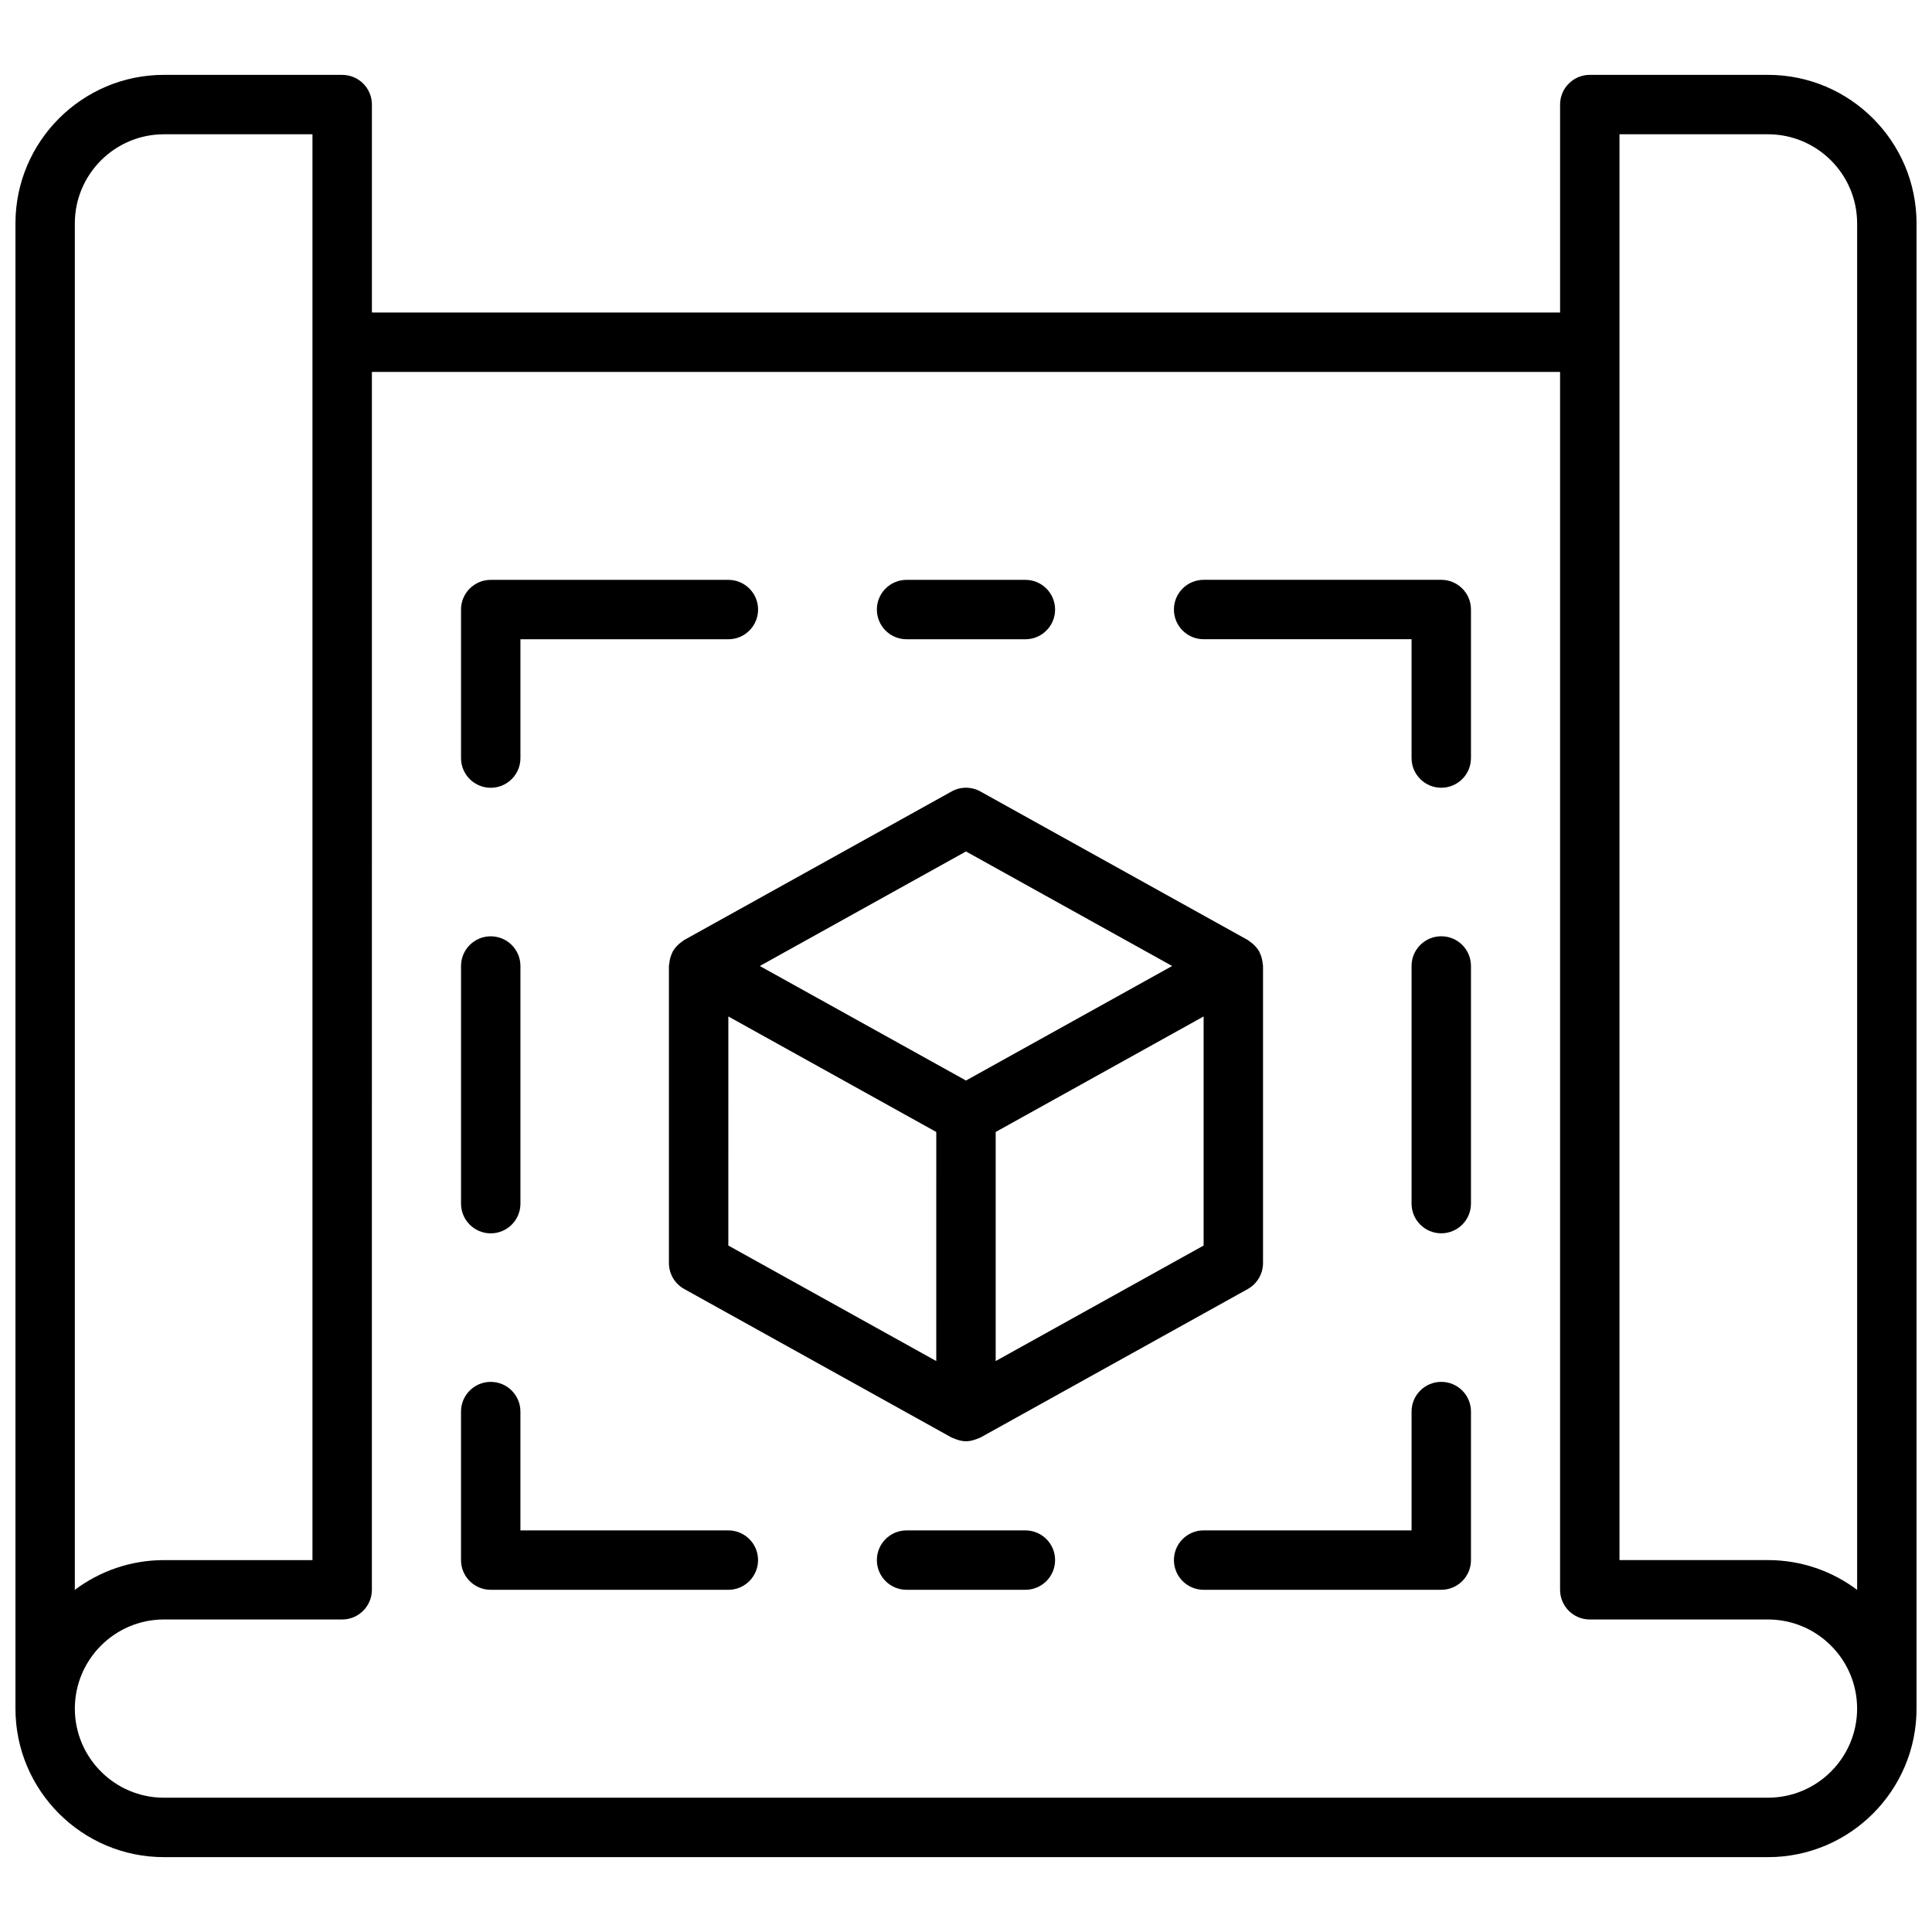
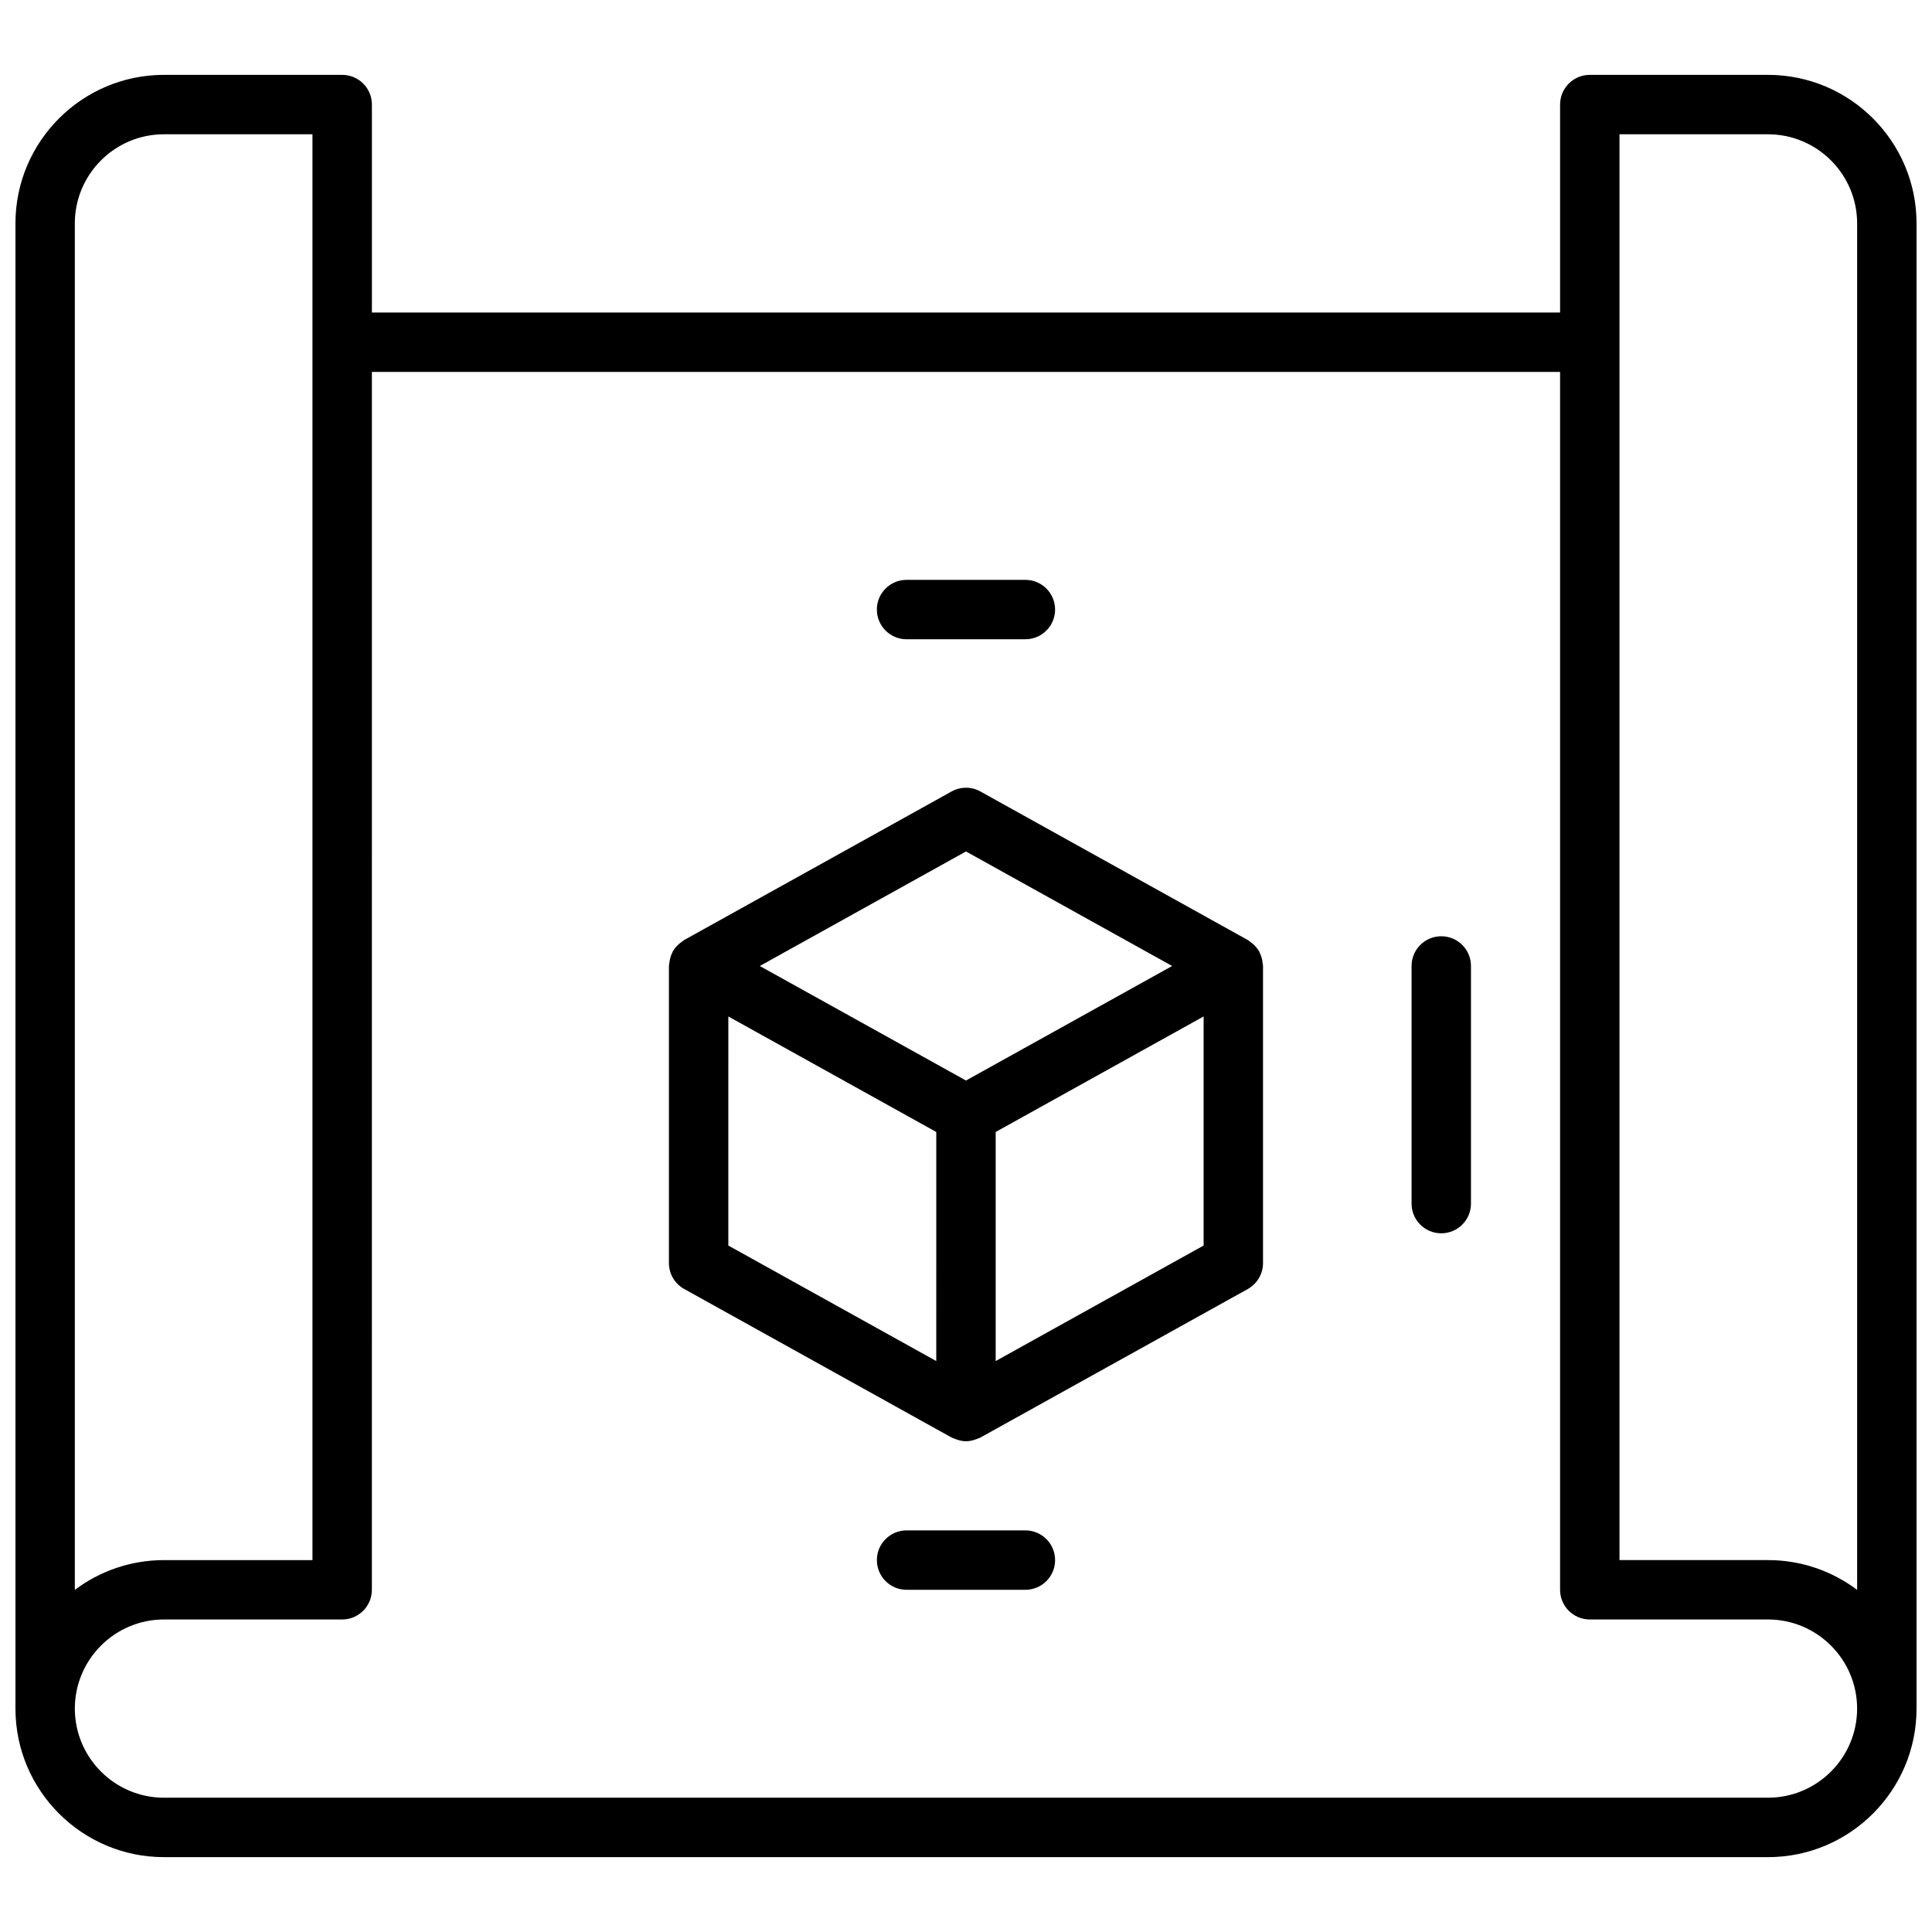
<svg xmlns="http://www.w3.org/2000/svg" width="800px" height="800px" version="1.1" viewBox="144 144 512 512">
  <defs>
    <clipPath id="a">
      <path d="m148.09 163h503.81v474h-503.81z" />
    </clipPath>
  </defs>
  <g clip-path="url(#a)">
    <path d="m612.54 163.84h-47.23c-4.352 0-7.871 3.527-7.871 7.871v55.105h-314.88v-55.102c0-4.344-3.519-7.871-7.871-7.871l-47.234-0.004c-21.703 0-39.359 17.66-39.359 39.363v393.6c0 21.703 17.656 39.359 39.359 39.359h425.09c21.703 0 39.359-17.656 39.359-39.359v-393.6c0-21.703-17.656-39.363-39.359-39.363zm-39.359 15.746h39.359c13.02 0 23.617 10.598 23.617 23.617v362.13c-6.582-4.945-14.762-7.891-23.617-7.891h-39.359zm-409.35 23.617c0-13.02 10.598-23.617 23.617-23.617h39.359v377.86h-39.359c-8.855 0-17.035 2.945-23.617 7.887zm448.71 417.21h-425.09c-13.02 0-23.617-10.598-23.617-23.617s10.598-23.617 23.617-23.617h47.23c4.352 0 7.871-3.527 7.871-7.871l0.004-322.75h314.88v322.75c0 4.344 3.519 7.871 7.871 7.871h47.23c13.02 0 23.617 10.598 23.617 23.617s-10.598 23.613-23.617 23.613z" />
  </g>
-   <path d="m274.05 352.77c4.352 0 7.871-3.527 7.871-7.871v-31.488h55.105c4.352 0 7.871-3.527 7.871-7.871s-3.519-7.871-7.871-7.871h-62.977c-4.352 0-7.871 3.527-7.871 7.871v39.359c0 4.344 3.516 7.871 7.871 7.871z" />
-   <path d="m337.02 549.57h-55.105v-31.488c0-4.344-3.519-7.871-7.871-7.871s-7.871 3.527-7.871 7.871v39.359c0 4.344 3.519 7.871 7.871 7.871h62.977c4.352 0 7.871-3.527 7.871-7.871s-3.519-7.871-7.871-7.871z" />
-   <path d="m274.05 470.85c4.352 0 7.871-3.527 7.871-7.871v-62.977c0-4.344-3.519-7.871-7.871-7.871s-7.871 3.527-7.871 7.871v62.977c0 4.344 3.516 7.871 7.871 7.871z" />
-   <path d="m525.95 297.66h-62.977c-4.352 0-7.871 3.527-7.871 7.871s3.519 7.871 7.871 7.871h55.105v31.488c0 4.344 3.519 7.871 7.871 7.871 4.352 0 7.871-3.527 7.871-7.871v-39.359c0.004-4.348-3.516-7.871-7.871-7.871z" />
-   <path d="m525.95 510.21c-4.352 0-7.871 3.527-7.871 7.871v31.488h-55.105c-4.352 0-7.871 3.527-7.871 7.871s3.519 7.871 7.871 7.871h62.977c4.352 0 7.871-3.527 7.871-7.871v-39.359c0.004-4.344-3.516-7.871-7.871-7.871z" />
  <path d="m525.95 392.12c-4.352 0-7.871 3.527-7.871 7.871v62.977c0 4.344 3.519 7.871 7.871 7.871 4.352 0 7.871-3.527 7.871-7.871v-62.977c0.004-4.344-3.516-7.871-7.871-7.871z" />
  <path d="m384.25 313.41h31.488c4.352 0 7.871-3.527 7.871-7.871s-3.519-7.871-7.871-7.871h-31.488c-4.352 0-7.871 3.527-7.871 7.871s3.519 7.871 7.871 7.871z" />
  <path d="m415.74 549.57h-31.488c-4.352 0-7.871 3.527-7.871 7.871s3.519 7.871 7.871 7.871h31.488c4.352 0 7.871-3.527 7.871-7.871s-3.516-7.871-7.871-7.871z" />
  <path d="m478.55 398.76c-0.133-0.828-0.371-1.613-0.746-2.348-0.039-0.078-0.031-0.164-0.078-0.242-0.016-0.023-0.039-0.039-0.055-0.062-0.449-0.789-1.062-1.473-1.762-2.07-0.188-0.164-0.387-0.301-0.59-0.441-0.219-0.156-0.41-0.355-0.652-0.488l-70.848-39.359c-2.371-1.324-5.273-1.324-7.644 0l-70.848 39.359c-0.242 0.133-0.434 0.332-0.652 0.488-0.203 0.141-0.395 0.277-0.59 0.441-0.699 0.598-1.316 1.273-1.762 2.07-0.016 0.023-0.039 0.039-0.055 0.062-0.047 0.078-0.039 0.164-0.078 0.242-0.379 0.73-0.613 1.52-0.746 2.348-0.039 0.242-0.078 0.473-0.094 0.707-0.023 0.184-0.078 0.348-0.078 0.531v78.719c0 2.859 1.551 5.496 4.055 6.879l70.848 39.359c0.156 0.086 0.332 0.125 0.496 0.195 0.203 0.094 0.41 0.164 0.613 0.242 0.883 0.336 1.789 0.555 2.711 0.555s1.828-0.219 2.707-0.543c0.211-0.078 0.418-0.148 0.621-0.242 0.164-0.078 0.34-0.109 0.496-0.195l70.848-39.359c2.496-1.395 4.047-4.031 4.047-6.891v-78.719c0-0.18-0.055-0.348-0.07-0.52-0.016-0.246-0.055-0.473-0.094-0.719zm-78.555-29.117 54.637 30.355-54.637 30.352-54.641-30.352zm-62.977 43.73 55.105 30.613-0.004 60.707-55.105-30.613zm70.848 91.32v-60.711l55.105-30.613v60.711z" />
</svg>